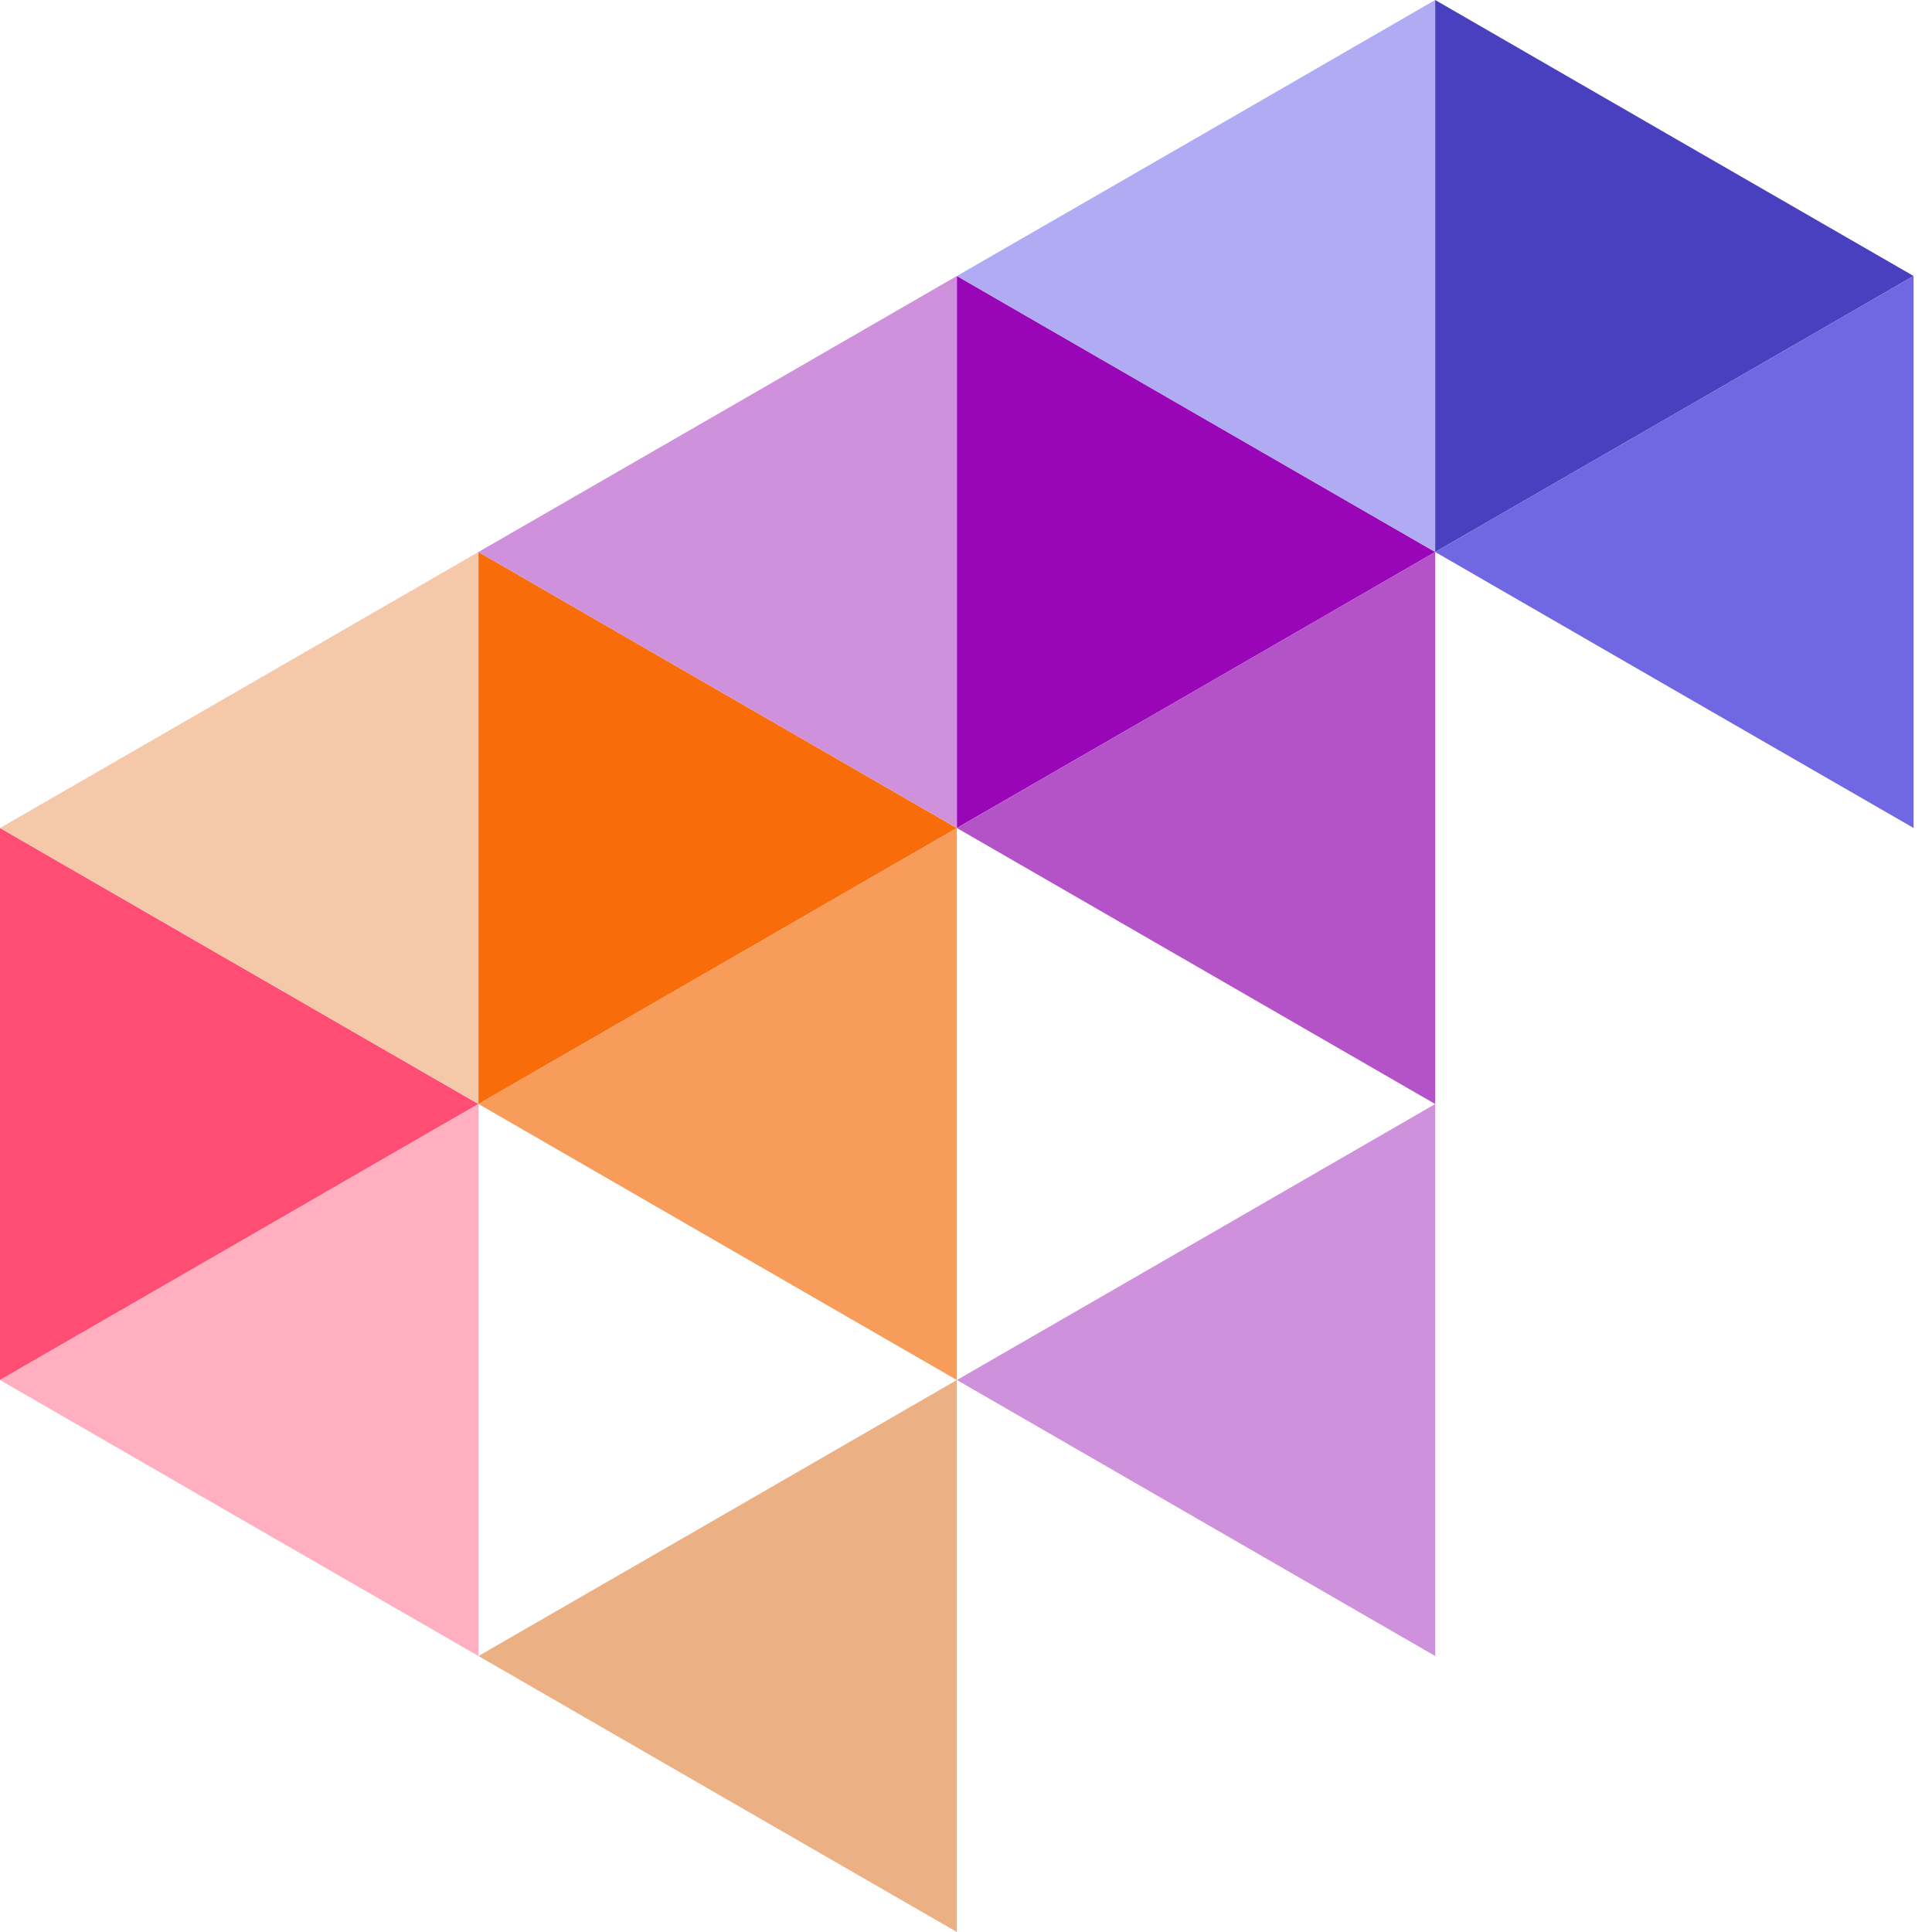
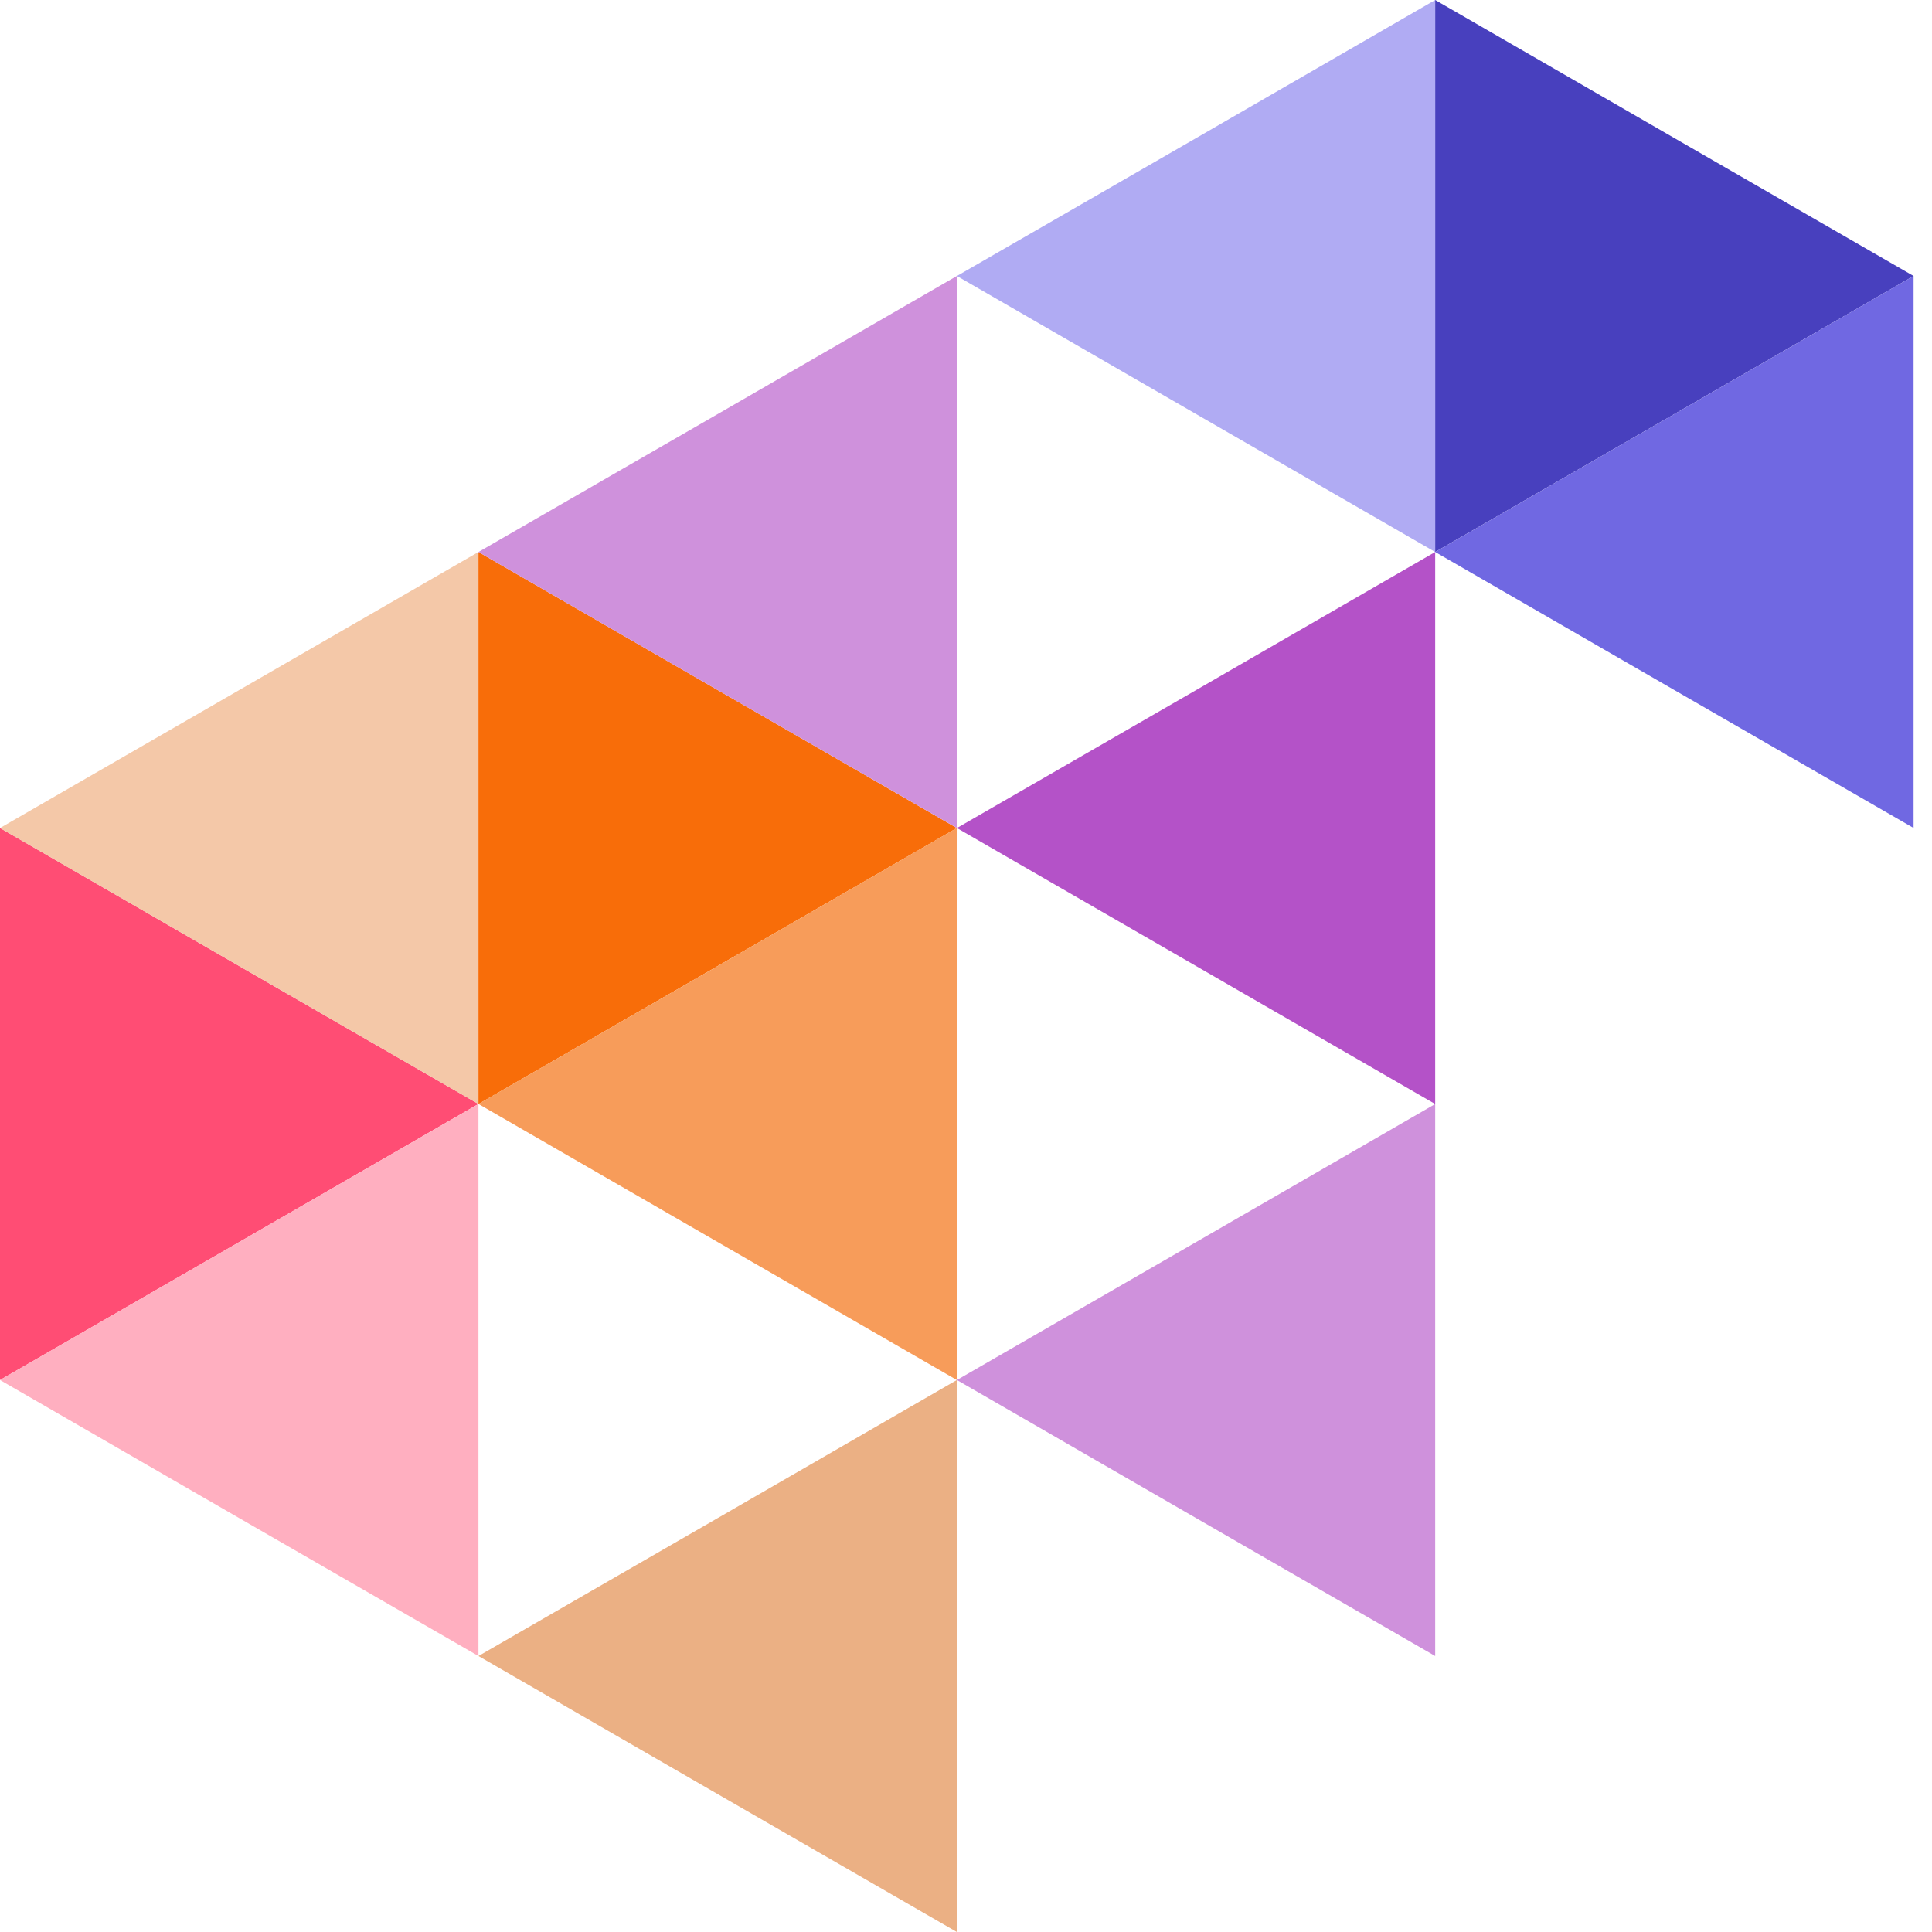
<svg xmlns="http://www.w3.org/2000/svg" width="34" height="34" viewBox="0 0 34 34" fill="none">
  <path d="M0 19.428V14.571L4.21 17.001L8.42 19.428L4.21 21.858L0 24.286V19.428Z" fill="#FF4D74" />
  <path d="M8.42 14.572V19.429L4.21 17.001L0 14.572L4.21 12.144L8.42 9.714V14.572Z" fill="#F4C8A8" />
  <path d="M8.42 24.286V29.143L4.21 26.716L0 24.286L4.21 21.858L8.42 19.429V24.286Z" fill="#FFAFC0" />
  <path d="M8.42 14.572V9.714L12.63 12.144L16.839 14.572L12.63 17.001L8.42 19.429V14.572Z" fill="#F86D09" />
  <path d="M16.839 9.714V14.571L12.63 12.144L8.42 9.714L12.63 7.287L16.839 4.857V9.714Z" fill="#CF91DC" />
  <path d="M16.839 19.428V24.286L12.63 21.858L8.42 19.428L12.63 17.001L16.839 14.571V19.428Z" fill="#F79C5A" />
  <path d="M16.839 29.143V34L12.63 31.573L8.42 29.143L12.63 26.716L16.839 24.286V29.143Z" fill="#EBB084" />
-   <path d="M16.84 9.714V4.857L21.05 7.287L25.257 9.714L21.05 12.144L16.84 14.571V9.714Z" fill="#9906B7" />
  <path d="M25.257 4.857V9.714L21.05 7.287L16.84 4.857L21.05 2.43L25.257 0V4.857Z" fill="#B0ABF3" />
  <path d="M25.257 14.572V19.429L21.05 17.001L16.84 14.572L21.05 12.144L25.257 9.714V14.572Z" fill="#B452C8" />
  <path d="M25.257 24.286V29.143L21.05 26.716L16.84 24.286L21.05 21.858L25.257 19.429V24.286Z" fill="#CF91DC" />
  <path d="M25.257 4.857V0L29.466 2.43L33.676 4.857L29.466 7.287L25.257 9.714V4.857Z" fill="#4840BE" />
  <path d="M33.676 9.714V14.571L29.466 12.144L25.257 9.714L29.466 7.287L33.676 4.857V9.714Z" fill="#7068E2" />
</svg>